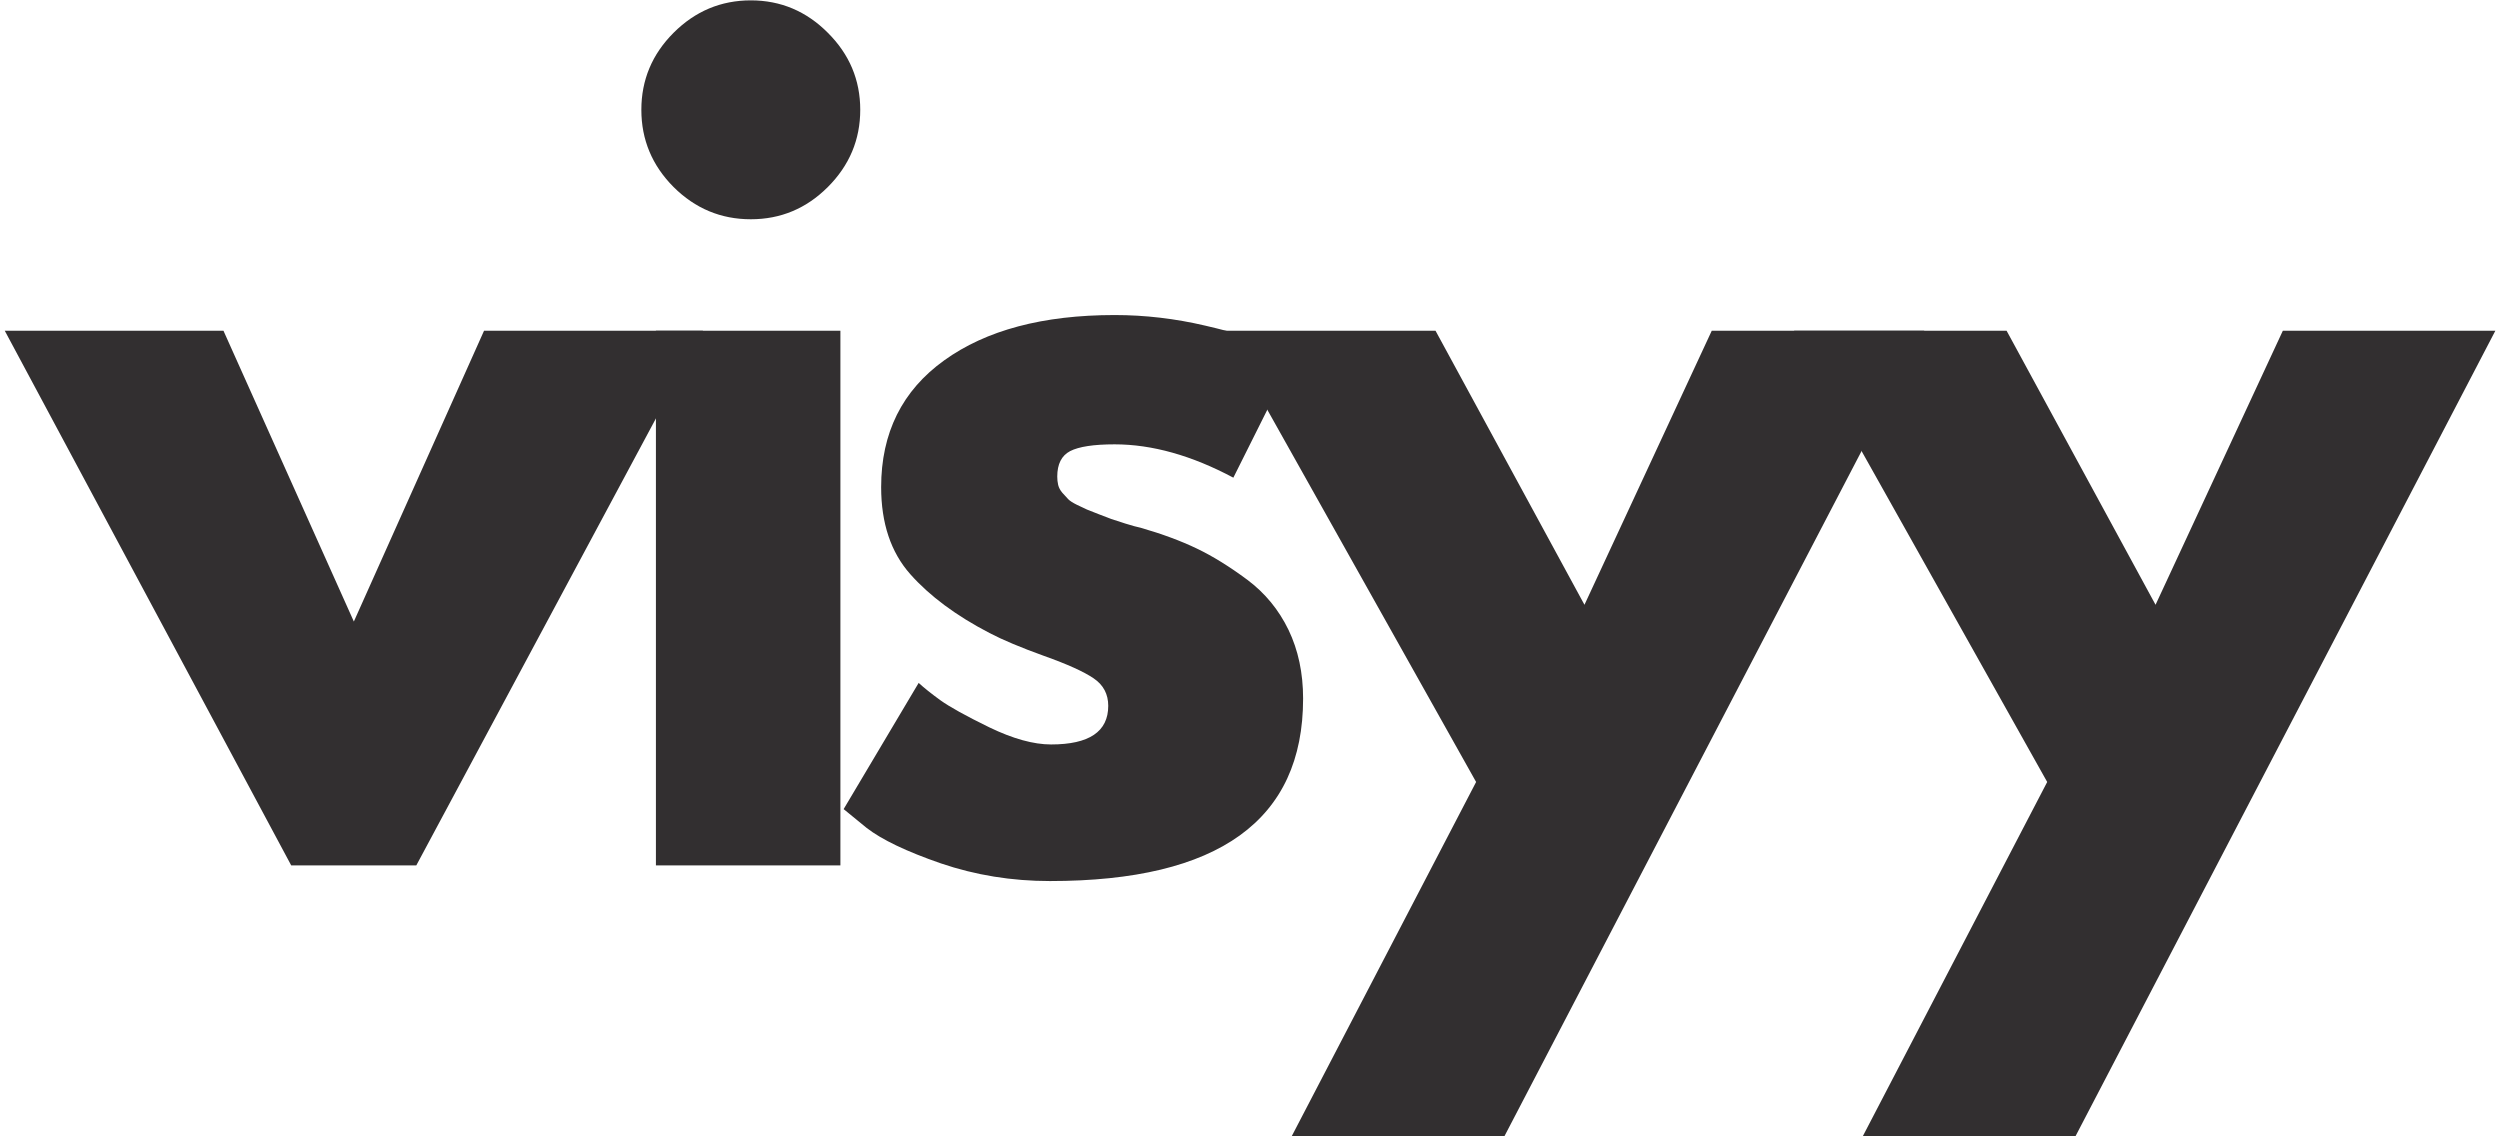
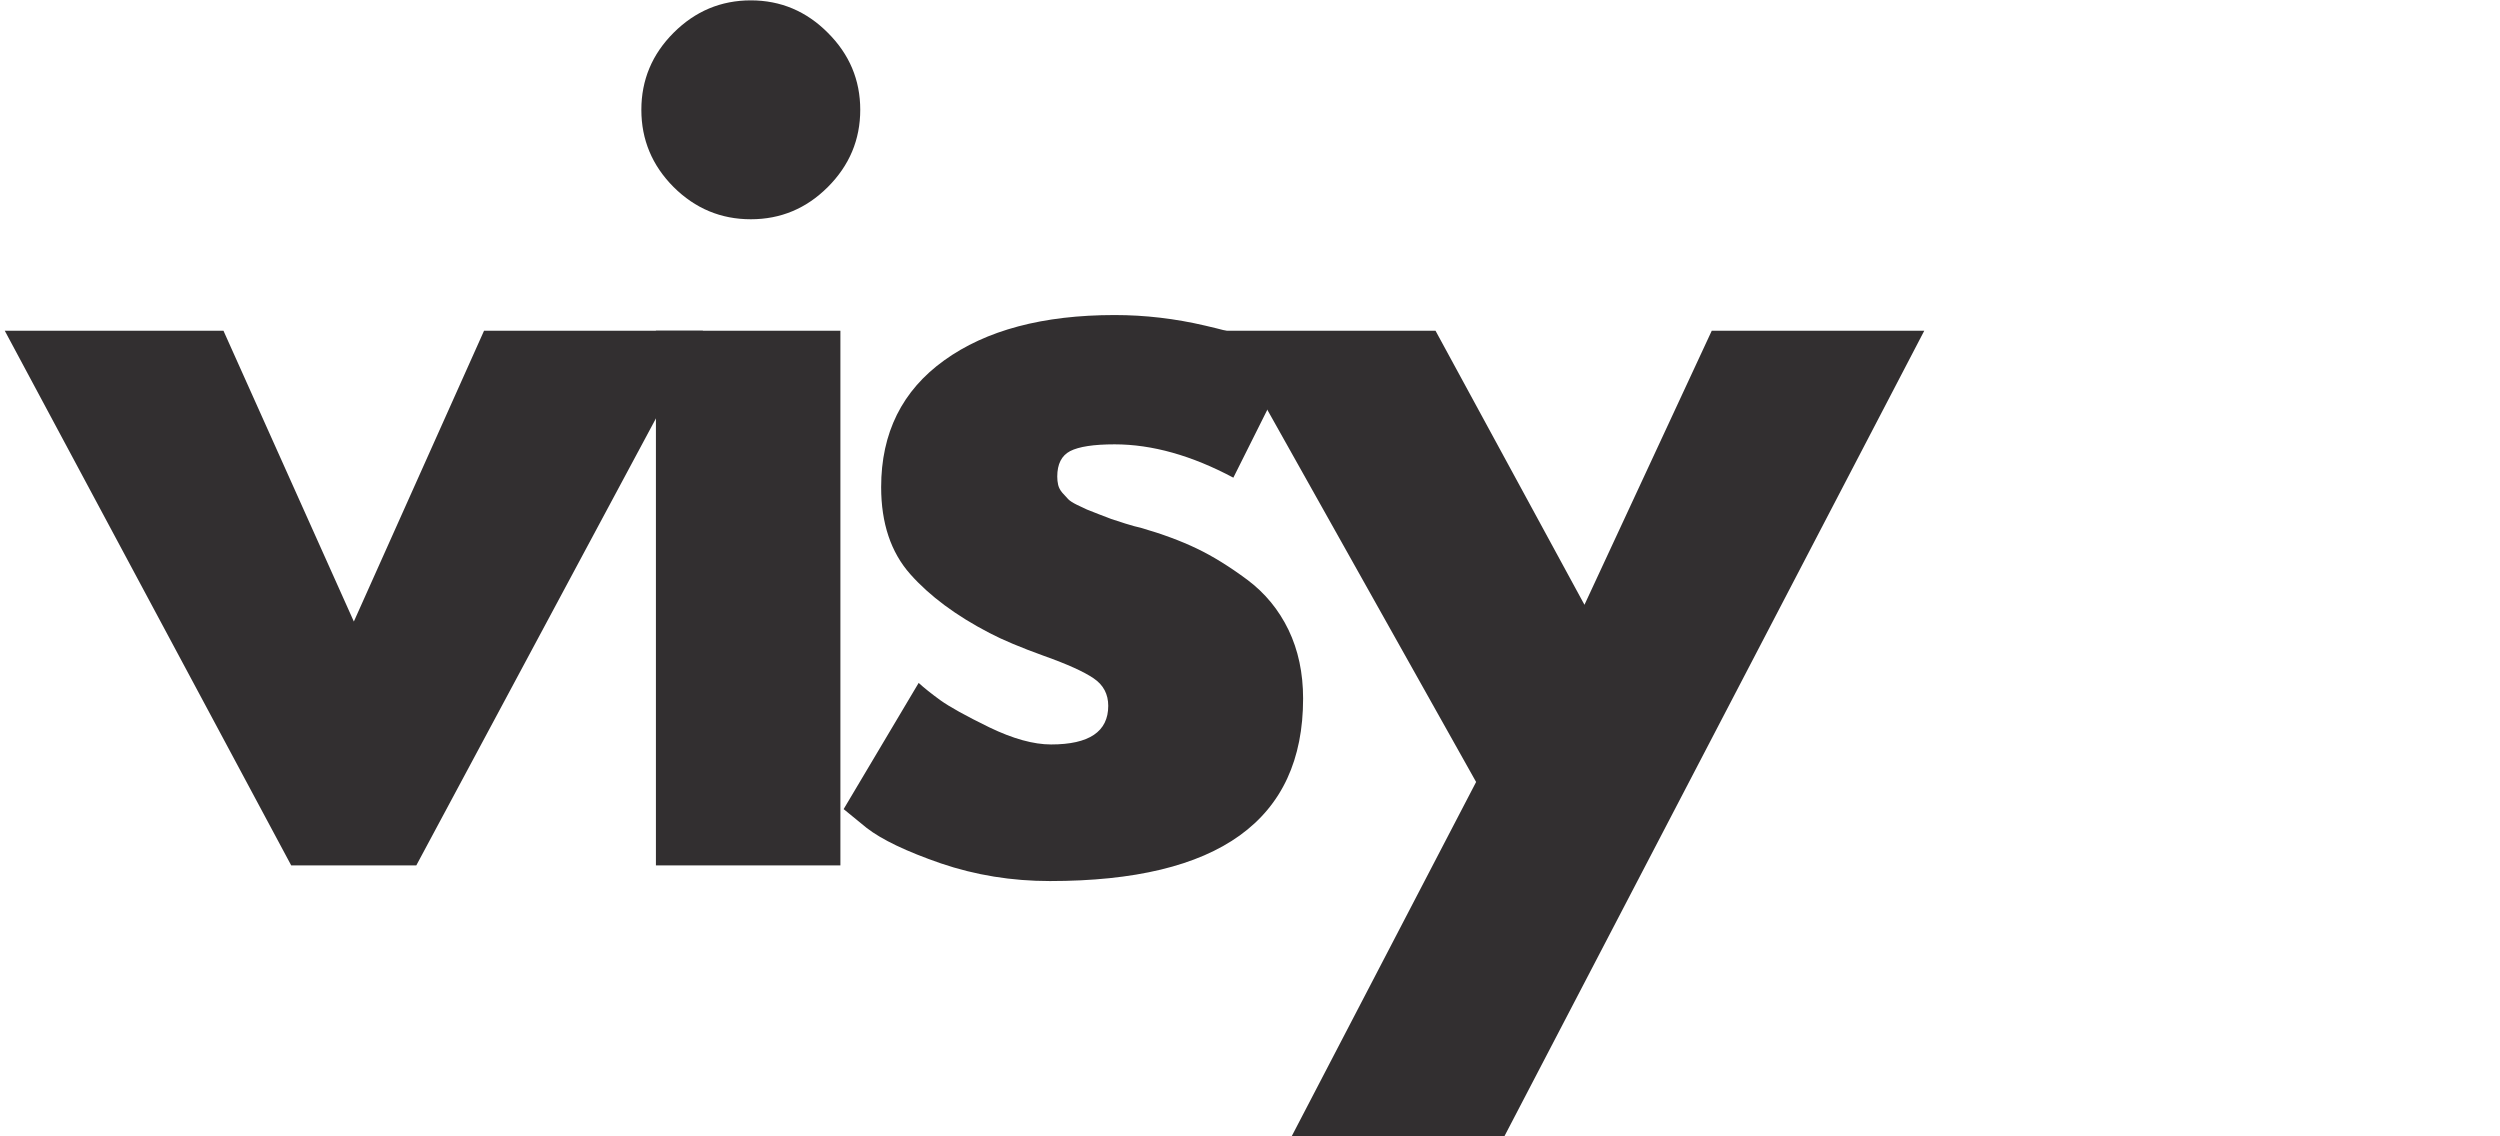
<svg xmlns="http://www.w3.org/2000/svg" width="286" height="130" viewBox="0 0 286 130" fill="none">
  <path d="M25.563 37.834L40.48 71.104L55.376 37.834H80.418L47.626 99H33.313L0.543 37.834H25.563Z" fill="#322F30" />
  <path d="M77.058 3.75C79.527 1.281 82.475 0.042 85.892 0.042C89.308 0.042 92.246 1.281 94.704 3.75C97.173 6.208 98.412 9.146 98.412 12.562C98.412 15.979 97.173 18.927 94.704 21.396C92.246 23.854 89.308 25.083 85.892 25.083C82.475 25.083 79.527 23.854 77.058 21.396C74.6 18.927 73.371 15.979 73.371 12.562C73.371 9.146 74.6 6.208 77.058 3.75ZM75.037 37.833V99H96.142V37.833H75.037Z" fill="#322F30" />
  <path d="M127.512 36.041C130.996 36.041 134.45 36.448 137.866 37.25C141.293 38.041 143.845 38.833 145.512 39.625L148.012 40.812L141.095 54.646C136.33 52.104 131.804 50.833 127.512 50.833C125.121 50.833 123.429 51.094 122.429 51.604C121.439 52.12 120.95 53.094 120.95 54.521C120.95 54.844 120.981 55.161 121.054 55.479C121.137 55.802 121.293 56.099 121.533 56.375C121.783 56.656 122.002 56.896 122.2 57.104C122.392 57.302 122.726 57.516 123.2 57.75C123.684 57.989 124.064 58.166 124.345 58.291C124.621 58.406 125.08 58.583 125.72 58.833C126.356 59.073 126.83 59.25 127.137 59.375C127.455 59.489 127.991 59.661 128.741 59.896C129.502 60.135 130.085 60.291 130.491 60.375C132.95 61.083 135.085 61.875 136.908 62.75C138.741 63.625 140.668 64.823 142.7 66.333C144.726 67.849 146.293 69.76 147.408 72.062C148.517 74.37 149.075 76.989 149.075 79.916C149.075 93.833 139.418 100.792 120.116 100.792C115.741 100.792 111.58 100.114 107.637 98.771C103.705 97.411 100.871 96.057 99.137 94.708L96.512 92.562L105.095 78.125C105.72 78.698 106.543 79.354 107.575 80.104C108.616 80.854 110.481 81.891 113.179 83.208C115.887 84.516 118.241 85.166 120.241 85.166C124.601 85.166 126.783 83.698 126.783 80.75C126.783 79.406 126.226 78.354 125.116 77.604C124.002 76.844 122.116 75.989 119.45 75.041C116.793 74.083 114.71 73.208 113.2 72.416C109.377 70.432 106.356 68.187 104.137 65.687C101.913 63.177 100.804 59.854 100.804 55.729C100.804 49.521 103.205 44.687 108.012 41.229C112.814 37.771 119.314 36.041 127.512 36.041Z" fill="#322F30" />
  <path d="M195.826 37.834H220.138L172.097 130H147.763L168.867 89.459L139.909 37.834H164.222L181.263 69.188L195.826 37.834Z" fill="#322F30" />
-   <path d="M261.158 37.834H285.47L237.428 130H213.095L234.199 89.459L205.241 37.834H229.553L246.595 69.188L261.158 37.834Z" fill="#322F30" />
</svg>